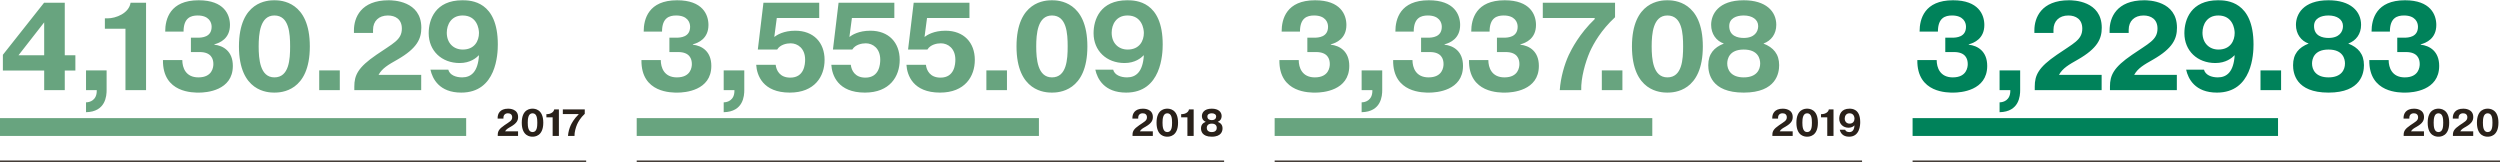
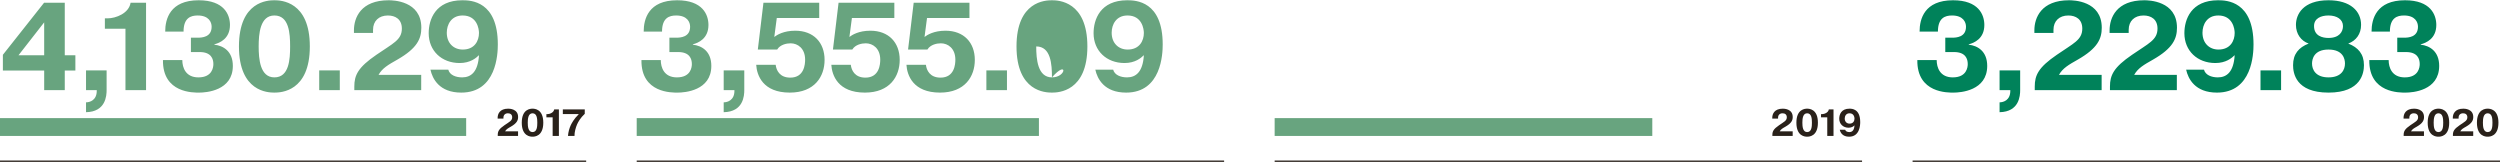
<svg xmlns="http://www.w3.org/2000/svg" version="1.1" id="Layer_1" x="0px" y="0px" width="2000px" height="129.842px" viewBox="0 0 2000 129.842" enable-background="new 0 0 2000 129.842" xml:space="preserve">
  <g>
    <line fill="none" stroke="#29211A" stroke-width="1.07" stroke-miterlimit="10" x1="-0.991" y1="128.964" x2="468.939" y2="128.964" />
    <path fill="#68A47F" d="M383.183,26.364c0,6.19-3.395,13.277-12.978,13.277c-7.287,0-12.778-5.092-12.778-13.476   c0-6.389,3.494-13.777,12.678-13.777C381.686,12.389,383.183,23.17,383.183,26.364 M344.351,55.712   c1.598,7.289,7.086,18.37,24.656,18.37c28.25,0,29.249-31.046,29.249-38.533c0-34.639-21.462-35.339-28.351-35.339   c-21.663,0-26.953,15.473-26.953,26.354c0,14.075,10.382,23.858,24.756,23.858c8.486,0,13.178-3.993,15.474-6.288   c-0.799,13.476-6.389,17.769-13.478,17.769c-5.09,0-9.982-1.897-11.08-6.19H344.351z M336.964,59.906h-34.141   c2.994-5.391,7.787-8.086,15.173-12.279c15.672-8.983,19.067-16.571,19.067-25.454c0-21.663-22.86-21.962-26.154-21.962   c-22.262,0-27.752,13.976-27.752,24.058v2.096h15.274v-2.495c0-7.088,4.691-11.48,11.879-11.48c5.988,0,11.179,2.995,11.179,10.481   c0,9.185-7.287,11.879-20.364,20.964c-14.774,10.082-17.669,16.371-17.669,25.454v2.796h53.507V59.906z M255.368,72.084h16.471   V56.313h-16.471V72.084z M219.512,61.902c-11.479,0-12.578-14.675-12.578-24.758c0-10.081,1.099-24.756,12.578-24.756   c11.78,0,12.579,14.375,12.579,24.756C232.091,47.527,231.292,61.902,219.512,61.902 M219.512,74.082   c5.091,0,28.351-0.7,28.351-36.937c0-36.235-23.259-36.935-28.351-36.935c-5.191,0-28.35,0.7-28.35,36.935   C191.163,73.382,214.321,74.082,219.512,74.082 M130.369,48.027c-0.398,26.653,24.657,26.055,28.95,26.055   c5.589,0,26.953-1.499,26.953-21.363c0-11.679-7.586-16.172-14.774-16.969v-0.3c4.293-1.098,12.478-4.493,12.478-15.474   c0-8.186-4.592-19.765-25.057-19.765c-22.959,0-26.752,15.074-26.752,25.057h14.675c0-10.981,5.79-12.878,11.28-12.878   c8.985,0,11.18,5.391,11.18,8.984c0,8.386-7.686,8.784-11.281,8.784h-5.291v11.481h6.988c9.284,0,10.981,5.49,10.981,9.583   c0,2.495-0.799,10.682-11.979,10.682c-10.182,0-12.878-7.786-12.878-13.875H130.369z M83.899,22.971h16.471v49.114h16.472V2.207   h-12.379c-1.297,8.385-11.68,12.478-18.467,12.478h-2.097V22.971z M68.815,72.084h8.585v0.599c0,7.487-5.491,9.185-8.585,9.185   v7.886c15.773-0.3,16.471-13.178,16.471-17.669V56.313H68.815V72.084z M14.782,44.233l20.564-26.354v26.354H14.782z M35.346,56.412   v15.672h16.47V56.412h8.487V44.233h-8.487V2.207h-16.57L2.304,43.834v12.578H35.346z" />
    <line fill="none" stroke="#68A47F" stroke-width="14.261" x1="-0.99" y1="101.621" x2="372.933" y2="101.621" />
    <path fill="#29211A" d="M450.267,91.237h12.606v0.275c-3.727,3.575-5.578,7.212-6.303,8.727c-1.06,2.303-1.969,5.45-2.183,8.514   h5.212c-0.089-2.911,0.971-6.728,2.091-9.303c0.969-2.12,2.726-5.243,6.12-8.394V87.54h-17.543V91.237z M437.115,93.843h5.001   v14.91h4.998V87.54h-3.757c-0.394,2.545-3.544,3.79-5.605,3.79h-0.637V93.843z M426.023,105.661c-3.482,0-3.818-4.453-3.818-7.515   c0-3.059,0.336-7.515,3.818-7.515c3.577,0,3.819,4.362,3.819,7.515C429.842,101.297,429.6,105.661,426.023,105.661    M426.023,109.359c1.547,0,8.606-0.214,8.606-11.212c0-10.999-7.06-11.213-8.606-11.213c-1.576,0-8.605,0.214-8.605,11.213   C417.417,109.145,424.447,109.359,426.023,109.359 M414.448,105.056h-10.365c0.909-1.636,2.364-2.453,4.606-3.726   c4.759-2.728,5.787-5.031,5.787-7.729c0-6.575-6.938-6.667-7.937-6.667c-6.76,0-8.424,4.242-8.424,7.304v0.636h4.634v-0.755   c0-2.154,1.425-3.487,3.608-3.487c1.817,0,3.393,0.909,3.393,3.184c0,2.787-2.213,3.604-6.182,6.363   c-4.484,3.06-5.365,4.966-5.365,7.726v0.85h16.244V105.056z" />
    <line fill="none" stroke="#29211A" stroke-width="1.07" stroke-miterlimit="10" x1="509.364" y1="128.964" x2="979.294" y2="128.964" />
-     <path fill="#68A47F" d="M915.088,26.364c0,6.19-3.393,13.277-12.976,13.277c-7.289,0-12.777-5.092-12.777-13.476   c0-6.389,3.494-13.777,12.676-13.777C913.591,12.389,915.088,23.17,915.088,26.364 M876.256,55.712   c1.598,7.289,7.088,18.37,24.657,18.37c28.251,0,29.249-31.046,29.249-38.533c0-34.639-21.462-35.339-28.349-35.339   c-21.663,0-26.953,15.473-26.953,26.354c0,14.075,10.382,23.858,24.756,23.858c8.485,0,13.176-3.993,15.473-6.288   c-0.797,13.476-6.389,17.769-13.476,17.769c-5.092,0-9.982-1.897-11.081-6.19H876.256z M841.556,61.902   c-11.479,0-12.578-14.675-12.578-24.756c0-10.083,1.099-24.758,12.578-24.758c11.78,0,12.579,14.375,12.579,24.758   C854.135,47.527,853.336,61.902,841.556,61.902 M841.556,74.082c5.092,0,28.351-0.7,28.351-36.935   c0-36.237-23.259-36.937-28.351-36.937c-5.191,0-28.349,0.7-28.349,36.937C813.207,73.382,836.365,74.082,841.556,74.082    M789.102,72.084h16.471V56.313h-16.471V72.084z M725.153,51.82c0.499,8.386,5.291,22.262,26.854,22.262   c19.963,0,27.851-12.978,27.851-26.154c0-13.876-8.786-23.36-23.459-23.36c-9.385,0-14.675,3.395-16.771,4.991l1.997-15.173h33.941   V2.207h-44.622l-4.492,37.434h15.473c2.396-3.994,7.586-4.991,10.78-4.991c5.691,0,11.581,4.092,11.581,13.077   c0,3.493-0.599,14.375-11.88,14.375c-8.484,0-11.181-5.891-11.679-10.283H725.153z M665.059,51.82   c0.5,8.386,5.291,22.262,26.854,22.262c19.963,0,27.851-12.978,27.851-26.154c0-13.876-8.785-23.36-23.459-23.36   c-9.385,0-14.675,3.395-16.771,4.991l1.997-15.173h33.94V2.207h-44.622l-4.493,37.434h15.474c2.396-3.994,7.586-4.991,10.781-4.991   c5.69,0,11.58,4.092,11.58,13.077c0,3.493-0.599,14.375-11.879,14.375c-8.485,0-11.182-5.891-11.679-10.283H665.059z    M604.964,51.82c0.5,8.386,5.291,22.262,26.854,22.262c19.964,0,27.85-12.978,27.85-26.154c0-13.876-8.784-23.36-23.458-23.36   c-9.384,0-14.675,3.395-16.771,4.991l1.997-15.173h33.94V2.207h-44.622l-4.493,37.434h15.474c2.396-3.994,7.586-4.991,10.781-4.991   c5.69,0,11.58,4.092,11.58,13.077c0,3.493-0.599,14.375-11.879,14.375c-8.485,0-11.181-5.891-11.679-10.283H604.964z    M578.953,72.084h8.584v0.599c0,7.487-5.491,9.185-8.584,9.185v7.886c15.772-0.3,16.472-13.178,16.472-17.669V56.313h-16.472   V72.084z M513.157,48.027c-0.399,26.653,24.657,26.055,28.949,26.055c5.59,0,26.953-1.499,26.953-21.363   c0-11.679-7.588-16.172-14.774-16.969v-0.3c4.291-1.098,12.479-4.493,12.479-15.474c0-8.186-4.593-19.765-25.058-19.765   c-22.959,0-26.752,15.074-26.752,25.057h14.674c0-10.981,5.79-12.878,11.281-12.878c8.982,0,11.18,5.391,11.18,8.984   c0,8.386-7.686,8.784-11.28,8.784h-5.291v11.481h6.988c9.284,0,10.981,5.49,10.981,9.583c0,2.495-0.799,10.682-11.979,10.682   c-10.182,0-12.878-7.786-12.878-13.875H513.157z" />
+     <path fill="#68A47F" d="M915.088,26.364c0,6.19-3.393,13.277-12.976,13.277c-7.289,0-12.777-5.092-12.777-13.476   c0-6.389,3.494-13.777,12.676-13.777C913.591,12.389,915.088,23.17,915.088,26.364 M876.256,55.712   c1.598,7.289,7.088,18.37,24.657,18.37c28.251,0,29.249-31.046,29.249-38.533c0-34.639-21.462-35.339-28.349-35.339   c-21.663,0-26.953,15.473-26.953,26.354c0,14.075,10.382,23.858,24.756,23.858c8.485,0,13.176-3.993,15.473-6.288   c-0.797,13.476-6.389,17.769-13.476,17.769c-5.092,0-9.982-1.897-11.081-6.19H876.256z M841.556,61.902   c-11.479,0-12.578-14.675-12.578-24.756c11.78,0,12.579,14.375,12.579,24.758   C854.135,47.527,853.336,61.902,841.556,61.902 M841.556,74.082c5.092,0,28.351-0.7,28.351-36.935   c0-36.237-23.259-36.937-28.351-36.937c-5.191,0-28.349,0.7-28.349,36.937C813.207,73.382,836.365,74.082,841.556,74.082    M789.102,72.084h16.471V56.313h-16.471V72.084z M725.153,51.82c0.499,8.386,5.291,22.262,26.854,22.262   c19.963,0,27.851-12.978,27.851-26.154c0-13.876-8.786-23.36-23.459-23.36c-9.385,0-14.675,3.395-16.771,4.991l1.997-15.173h33.941   V2.207h-44.622l-4.492,37.434h15.473c2.396-3.994,7.586-4.991,10.78-4.991c5.691,0,11.581,4.092,11.581,13.077   c0,3.493-0.599,14.375-11.88,14.375c-8.484,0-11.181-5.891-11.679-10.283H725.153z M665.059,51.82   c0.5,8.386,5.291,22.262,26.854,22.262c19.963,0,27.851-12.978,27.851-26.154c0-13.876-8.785-23.36-23.459-23.36   c-9.385,0-14.675,3.395-16.771,4.991l1.997-15.173h33.94V2.207h-44.622l-4.493,37.434h15.474c2.396-3.994,7.586-4.991,10.781-4.991   c5.69,0,11.58,4.092,11.58,13.077c0,3.493-0.599,14.375-11.879,14.375c-8.485,0-11.182-5.891-11.679-10.283H665.059z    M604.964,51.82c0.5,8.386,5.291,22.262,26.854,22.262c19.964,0,27.85-12.978,27.85-26.154c0-13.876-8.784-23.36-23.458-23.36   c-9.384,0-14.675,3.395-16.771,4.991l1.997-15.173h33.94V2.207h-44.622l-4.493,37.434h15.474c2.396-3.994,7.586-4.991,10.781-4.991   c5.69,0,11.58,4.092,11.58,13.077c0,3.493-0.599,14.375-11.879,14.375c-8.485,0-11.181-5.891-11.679-10.283H604.964z    M578.953,72.084h8.584v0.599c0,7.487-5.491,9.185-8.584,9.185v7.886c15.772-0.3,16.472-13.178,16.472-17.669V56.313h-16.472   V72.084z M513.157,48.027c-0.399,26.653,24.657,26.055,28.949,26.055c5.59,0,26.953-1.499,26.953-21.363   c0-11.679-7.588-16.172-14.774-16.969v-0.3c4.291-1.098,12.479-4.493,12.479-15.474c0-8.186-4.593-19.765-25.058-19.765   c-22.959,0-26.752,15.074-26.752,25.057h14.674c0-10.981,5.79-12.878,11.281-12.878c8.982,0,11.18,5.391,11.18,8.984   c0,8.386-7.686,8.784-11.28,8.784h-5.291v11.481h6.988c9.284,0,10.981,5.49,10.981,9.583c0,2.495-0.799,10.682-11.979,10.682   c-10.182,0-12.878-7.786-12.878-13.875H513.157z" />
    <line fill="none" stroke="#68A47F" stroke-width="14.261" x1="509.364" y1="101.621" x2="831.139" y2="101.621" />
-     <path fill="#29211A" d="M969.417,96.085c-1.424,0-3.517-0.453-3.517-2.877c0-1.878,1.696-2.576,3.517-2.576   c2.058,0,3.513,0.97,3.513,2.576C972.93,94.571,972.052,96.085,969.417,96.085 M969.417,105.661c-3.155,0-4.001-1.907-4.001-3.361   c0-1.063,0.457-3.395,4.001-3.395c3.541,0,4,2.303,4,3.395C973.417,103.783,972.567,105.661,969.417,105.661 M964.598,97.452   c-2.423,0.937-3.788,2.545-3.788,5.24c0,1.878,0.606,6.667,8.607,6.667c7.966,0,8.606-4.82,8.606-6.667   c0-2.694-1.396-4.303-3.819-5.24c1.908-0.7,3.12-2.336,3.12-4.547c0-3.304-2.545-5.971-7.907-5.971   c-6.211,0-7.911,3.454-7.911,5.971C961.506,95.116,962.75,96.813,964.598,97.452 M944.931,93.843h4.999v14.91h5V87.54h-3.757   c-0.393,2.545-3.544,3.79-5.605,3.79h-0.637V93.843z M933.838,105.661c-3.483,0-3.817-4.453-3.817-7.515   c0-3.059,0.333-7.515,3.817-7.515c3.576,0,3.819,4.362,3.819,7.515C937.657,101.297,937.414,105.661,933.838,105.661    M933.838,109.359c1.547,0,8.607-0.214,8.607-11.212c0-10.999-7.06-11.213-8.607-11.213c-1.575,0-8.606,0.214-8.606,11.213   C925.231,109.145,932.263,109.359,933.838,109.359 M922.262,105.056h-10.363c0.909-1.636,2.364-2.453,4.606-3.726   c4.759-2.728,5.787-5.031,5.787-7.729c0-6.575-6.939-6.667-7.937-6.667c-6.76,0-8.425,4.242-8.425,7.304v0.636h4.636v-0.755   c0-2.154,1.425-3.487,3.606-3.487c1.819,0,3.395,0.909,3.395,3.184c0,2.787-2.214,3.604-6.182,6.363   c-4.484,3.06-5.365,4.966-5.365,7.726v0.85h16.242V105.056z" />
    <line fill="none" stroke="#29211A" stroke-width="1.07" stroke-miterlimit="10" x1="1019.718" y1="128.964" x2="1489.648" y2="128.964" />
-     <path fill="#68A47F" d="M1394.969,30.357c-4.694,0-11.582-1.497-11.582-9.484c0-6.188,5.59-8.485,11.582-8.485   c6.788,0,11.579,3.195,11.579,8.485C1406.548,25.366,1403.651,30.357,1394.969,30.357 M1394.969,61.902   c-10.385,0-13.179-6.289-13.179-11.08c0-3.495,1.496-11.181,13.179-11.181c11.676,0,13.177,7.586,13.177,11.181   C1408.146,55.712,1405.351,61.902,1394.969,61.902 M1379.096,34.849c-7.988,3.095-12.479,8.385-12.479,17.271   c0,6.188,1.994,21.962,28.352,21.962c26.255,0,28.349-15.873,28.349-21.962c0-8.885-4.591-14.175-12.579-17.271   c6.288-2.294,10.282-7.686,10.282-14.973c0-10.882-8.385-19.666-26.052-19.666c-20.467,0-26.058,11.379-26.058,19.666   C1368.912,27.163,1373.005,32.753,1379.096,34.849 M1333.916,61.902c-11.48,0-12.579-14.675-12.579-24.756   c0-10.083,1.099-24.758,12.579-24.758c11.776,0,12.579,14.375,12.579,24.758C1346.495,47.527,1345.692,61.902,1333.916,61.902    M1333.916,74.082c5.088,0,28.349-0.7,28.349-36.935c0-36.237-23.261-36.937-28.349-36.937c-5.193,0-28.352,0.7-28.352,36.937   C1305.564,73.382,1328.722,74.082,1333.916,74.082 M1281.457,72.084h16.473V56.313h-16.473V72.084z M1234.239,14.386h41.526v0.898   c-12.277,11.78-18.366,23.759-20.763,28.75c-3.494,7.586-6.488,17.969-7.188,28.051h17.171c-0.299-9.583,3.192-22.161,6.887-30.646   c3.197-6.988,8.985-17.27,20.166-27.651V2.207h-57.799V14.386z M1175.195,48.027c-0.398,26.653,24.653,26.055,28.945,26.055   c5.591,0,26.955-1.499,26.955-21.363c0-11.679-7.586-16.172-14.776-16.969v-0.3c4.293-1.098,12.479-4.493,12.479-15.474   c0-8.186-4.592-19.765-25.054-19.765c-22.958,0-26.752,15.074-26.752,25.057h14.674c0-10.981,5.786-12.878,11.277-12.878   c8.985,0,11.179,5.391,11.179,8.984c0,8.386-7.68,8.784-11.273,8.784h-5.292v11.481h6.984c9.283,0,10.981,5.49,10.981,9.583   c0,2.495-0.801,10.682-11.979,10.682c-10.177,0-12.879-7.786-12.879-13.875H1175.195z M1114.514,48.027   c-0.402,26.653,24.651,26.055,28.944,26.055c5.588,0,26.951-1.499,26.951-21.363c0-11.679-7.585-16.172-14.772-16.969v-0.3   c4.294-1.098,12.479-4.493,12.479-15.474c0-8.186-4.594-19.765-25.059-19.765c-22.961,0-26.749,15.074-26.749,25.057h14.671   c0-10.981,5.791-12.878,11.282-12.878c8.981,0,11.179,5.391,11.179,8.984c0,8.386-7.688,8.784-11.279,8.784h-5.294v11.481h6.987   c9.286,0,10.982,5.49,10.982,9.583c0,2.495-0.797,10.682-11.979,10.682c-10.183,0-12.874-7.786-12.874-13.875H1114.514z    M1089.306,72.084h8.585v0.599c0,7.487-5.49,9.185-8.585,9.185v7.886c15.772-0.3,16.471-13.178,16.471-17.669V56.313h-16.471   V72.084z M1023.509,48.027c-0.396,26.653,24.657,26.055,28.951,26.055c5.591,0,26.955-1.499,26.955-21.363   c0-11.679-7.588-16.172-14.776-16.969v-0.3c4.292-1.098,12.479-4.493,12.479-15.474c0-8.186-4.594-19.765-25.058-19.765   c-22.957,0-26.754,15.074-26.754,25.057h14.676c0-10.981,5.79-12.878,11.281-12.878c8.985,0,11.179,5.391,11.179,8.984   c0,8.386-7.684,8.784-11.281,8.784h-5.288v11.481h6.988c9.281,0,10.981,5.49,10.981,9.583c0,2.495-0.801,10.682-11.981,10.682   c-10.181,0-12.879-7.786-12.879-13.875H1023.509z" />
    <line fill="none" stroke="#68A47F" stroke-width="14.261" x1="1019.718" y1="101.621" x2="1321.837" y2="101.621" />
    <path fill="#29211A" d="M1483.599,94.874c0,1.878-1.03,4.032-3.941,4.032c-2.211,0-3.877-1.548-3.877-4.093   c0-1.939,1.061-4.181,3.85-4.181C1483.143,90.631,1483.599,93.904,1483.599,94.874 M1471.81,103.783   c0.487,2.209,2.152,5.576,7.487,5.576c8.571,0,8.873-9.423,8.873-11.698c0-10.514-6.511-10.728-8.599-10.728   c-6.58,0-8.186,4.699-8.186,8.001c0,4.273,3.154,7.243,7.517,7.243c2.574,0,3.998-1.211,4.696-1.91   c-0.243,4.093-1.939,5.393-4.091,5.393c-1.546,0-3.029-0.578-3.367-1.878H1471.81z M1456.809,93.843h5.002v14.91h5V87.54h-3.76   c-0.391,2.545-3.544,3.79-5.603,3.79h-0.64V93.843z M1445.719,105.661c-3.485,0-3.818-4.453-3.818-7.515   c0-3.059,0.333-7.515,3.818-7.515c3.576,0,3.816,4.362,3.816,7.515C1449.536,101.297,1449.295,105.661,1445.719,105.661    M1445.719,109.359c1.546,0,8.607-0.214,8.607-11.212c0-10.999-7.062-11.213-8.607-11.213c-1.578,0-8.607,0.214-8.607,11.213   C1437.112,109.145,1444.141,109.359,1445.719,109.359 M1434.144,105.056h-10.366c0.909-1.636,2.364-2.453,4.607-3.726   c4.759-2.728,5.786-5.031,5.786-7.729c0-6.575-6.94-6.667-7.935-6.667c-6.763,0-8.425,4.242-8.425,7.304v0.636h4.633v-0.755   c0-2.154,1.428-3.487,3.607-3.487c1.82,0,3.394,0.909,3.394,3.184c0,2.787-2.215,3.604-6.183,6.363   c-4.485,3.06-5.364,4.966-5.364,7.726v0.85h16.245V105.056z" />
    <line fill="none" stroke="#29211A" stroke-width="1.07" stroke-miterlimit="10" x1="1530.072" y1="128.964" x2="2000" y2="128.964" />
    <path fill="#00825A" d="M1895.44,48.027c-0.4,26.653,24.654,26.055,28.947,26.055c5.592,0,26.955-1.499,26.955-21.363   c0-11.679-7.587-16.172-14.776-16.969v-0.3c4.292-1.098,12.477-4.493,12.477-15.474c0-8.186-4.591-19.765-25.054-19.765   c-22.961,0-26.752,15.074-26.752,25.057h14.672c0-10.981,5.791-12.878,11.279-12.878c8.988,0,11.186,5.391,11.186,8.984   c0,8.386-7.688,8.784-11.281,8.784h-5.292v11.481h6.987c9.285,0,10.98,5.49,10.98,9.583c0,2.495-0.797,10.682-11.98,10.682   c-10.181,0-12.875-7.786-12.875-13.875H1895.44z M1862.807,30.357c-4.693,0-11.579-1.497-11.579-9.484   c0-6.188,5.587-8.485,11.579-8.485c6.787,0,11.579,3.195,11.579,8.485C1874.386,25.366,1871.491,30.357,1862.807,30.357    M1862.807,61.902c-10.382,0-13.179-6.289-13.179-11.08c0-3.495,1.499-11.181,13.179-11.181c11.678,0,13.179,7.586,13.179,11.181   C1875.986,55.712,1873.189,61.902,1862.807,61.902 M1846.934,34.849c-7.985,3.095-12.479,8.385-12.479,17.271   c0,6.188,1.996,21.962,28.352,21.962c26.255,0,28.352-15.873,28.352-21.962c0-8.885-4.594-14.175-12.579-17.271   c6.288-2.294,10.281-7.686,10.281-14.973c0-10.882-8.384-19.666-26.054-19.666c-20.464,0-26.056,11.379-26.056,19.666   C1836.751,27.163,1840.846,32.753,1846.934,34.849 M1808.404,72.084h16.469V56.313h-16.469V72.084z M1787.737,26.364   c0,6.19-3.391,13.277-12.976,13.277c-7.288,0-12.778-5.092-12.778-13.476c0-6.389,3.497-13.777,12.678-13.777   C1786.24,12.389,1787.737,23.17,1787.737,26.364 M1748.907,55.712c1.598,7.289,7.088,18.37,24.657,18.37   c28.249,0,29.249-31.046,29.249-38.533c0-34.639-21.465-35.339-28.352-35.339c-21.664,0-26.951,15.473-26.951,26.354   c0,14.075,10.378,23.858,24.754,23.858c8.484,0,13.179-3.993,15.473-6.288c-0.797,13.476-6.389,17.769-13.475,17.769   c-5.093,0-9.981-1.897-11.082-6.19H1748.907z M1741.479,59.906h-34.14c2.993-5.391,7.788-8.086,15.173-12.279   c15.673-8.983,19.069-16.569,19.069-25.454c0-21.663-22.86-21.962-26.154-21.962c-22.261,0-27.752,13.976-27.752,24.058v2.096   h15.273v-2.495c0-7.088,4.69-11.48,11.879-11.48c5.988,0,11.179,2.995,11.179,10.481c0,9.185-7.285,11.879-20.363,20.964   c-14.776,10.082-17.668,16.371-17.668,25.454v2.796h53.504V59.906z M1681.307,59.906h-34.14c2.993-5.391,7.788-8.086,15.172-12.279   c15.674-8.983,19.068-16.569,19.068-25.454c0-21.663-22.86-21.962-26.154-21.962c-22.261,0-27.752,13.976-27.752,24.058v2.096   h15.275v-2.495c0-7.088,4.688-11.48,11.879-11.48c5.987,0,11.179,2.995,11.179,10.481c0,9.185-7.287,11.879-20.363,20.964   c-14.776,10.082-17.67,16.371-17.67,25.454v2.796h53.506V59.906z M1599.659,72.084h8.586v0.599c0,7.487-5.489,9.185-8.586,9.185   v7.886c15.776-0.3,16.473-13.178,16.473-17.669V56.313h-16.473V72.084z M1533.864,48.027   c-0.396,26.653,24.657,26.055,28.949,26.055c5.592,0,26.955-1.499,26.955-21.363c0-11.679-7.585-16.172-14.776-16.969v-0.3   c4.294-1.098,12.479-4.493,12.479-15.474c0-8.186-4.591-19.765-25.054-19.765c-22.961,0-26.752,15.074-26.752,25.057h14.67   c0-10.981,5.791-12.878,11.281-12.878c8.985,0,11.183,5.391,11.183,8.984c0,8.386-7.688,8.784-11.279,8.784h-5.293v11.481h6.987   c9.285,0,10.981,5.49,10.981,9.583c0,2.495-0.797,10.682-11.979,10.682c-10.181,0-12.875-7.786-12.875-13.875H1533.864z" />
-     <line fill="none" stroke="#00825A" stroke-width="14.261" x1="1530.072" y1="101.621" x2="1822.421" y2="101.621" />
    <path fill="#29211A" d="M1990.151,105.661c-3.485,0-3.818-4.453-3.818-7.515c0-3.059,0.333-7.515,3.818-7.515   c3.576,0,3.816,4.362,3.816,7.515C1993.967,101.297,1993.727,105.661,1990.151,105.661 M1990.151,109.359   c1.546,0,8.607-0.214,8.607-11.212c0-10.999-7.062-11.213-8.607-11.213c-1.578,0-8.607,0.214-8.607,11.213   C1981.543,109.145,1988.573,109.359,1990.151,109.359 M1978.576,105.056h-10.366c0.909-1.636,2.365-2.453,4.607-3.726   c4.755-2.728,5.786-5.031,5.786-7.729c0-6.575-6.94-6.667-7.938-6.667c-6.759,0-8.422,4.242-8.422,7.304v0.636h4.634v-0.755   c0-2.154,1.428-3.487,3.606-3.487c1.818,0,3.395,0.909,3.395,3.184c0,2.787-2.215,3.604-6.179,6.363   c-4.489,3.06-5.368,4.966-5.368,7.726v0.85h16.245V105.056z M1950.752,105.661c-3.48,0-3.816-4.453-3.816-7.515   c0-3.059,0.336-7.515,3.816-7.515c3.58,0,3.82,4.362,3.82,7.515C1954.573,101.297,1954.333,105.661,1950.752,105.661    M1950.752,109.359c1.551,0,8.607-0.214,8.607-11.212c0-10.999-7.057-11.213-8.607-11.213c-1.573,0-8.603,0.214-8.603,11.213   C1942.15,109.145,1949.179,109.359,1950.752,109.359 M1939.179,105.056h-10.364c0.909-1.636,2.365-2.453,4.607-3.726   c4.76-2.728,5.789-5.031,5.789-7.729c0-6.575-6.943-6.667-7.94-6.667c-6.759,0-8.424,4.242-8.424,7.304v0.636h4.635v-0.755   c0-2.154,1.424-3.487,3.607-3.487c1.816,0,3.395,0.909,3.395,3.184c0,2.787-2.216,3.604-6.184,6.363   c-4.485,3.06-5.364,4.966-5.364,7.726v0.85h16.243V105.056z" />
  </g>
</svg>